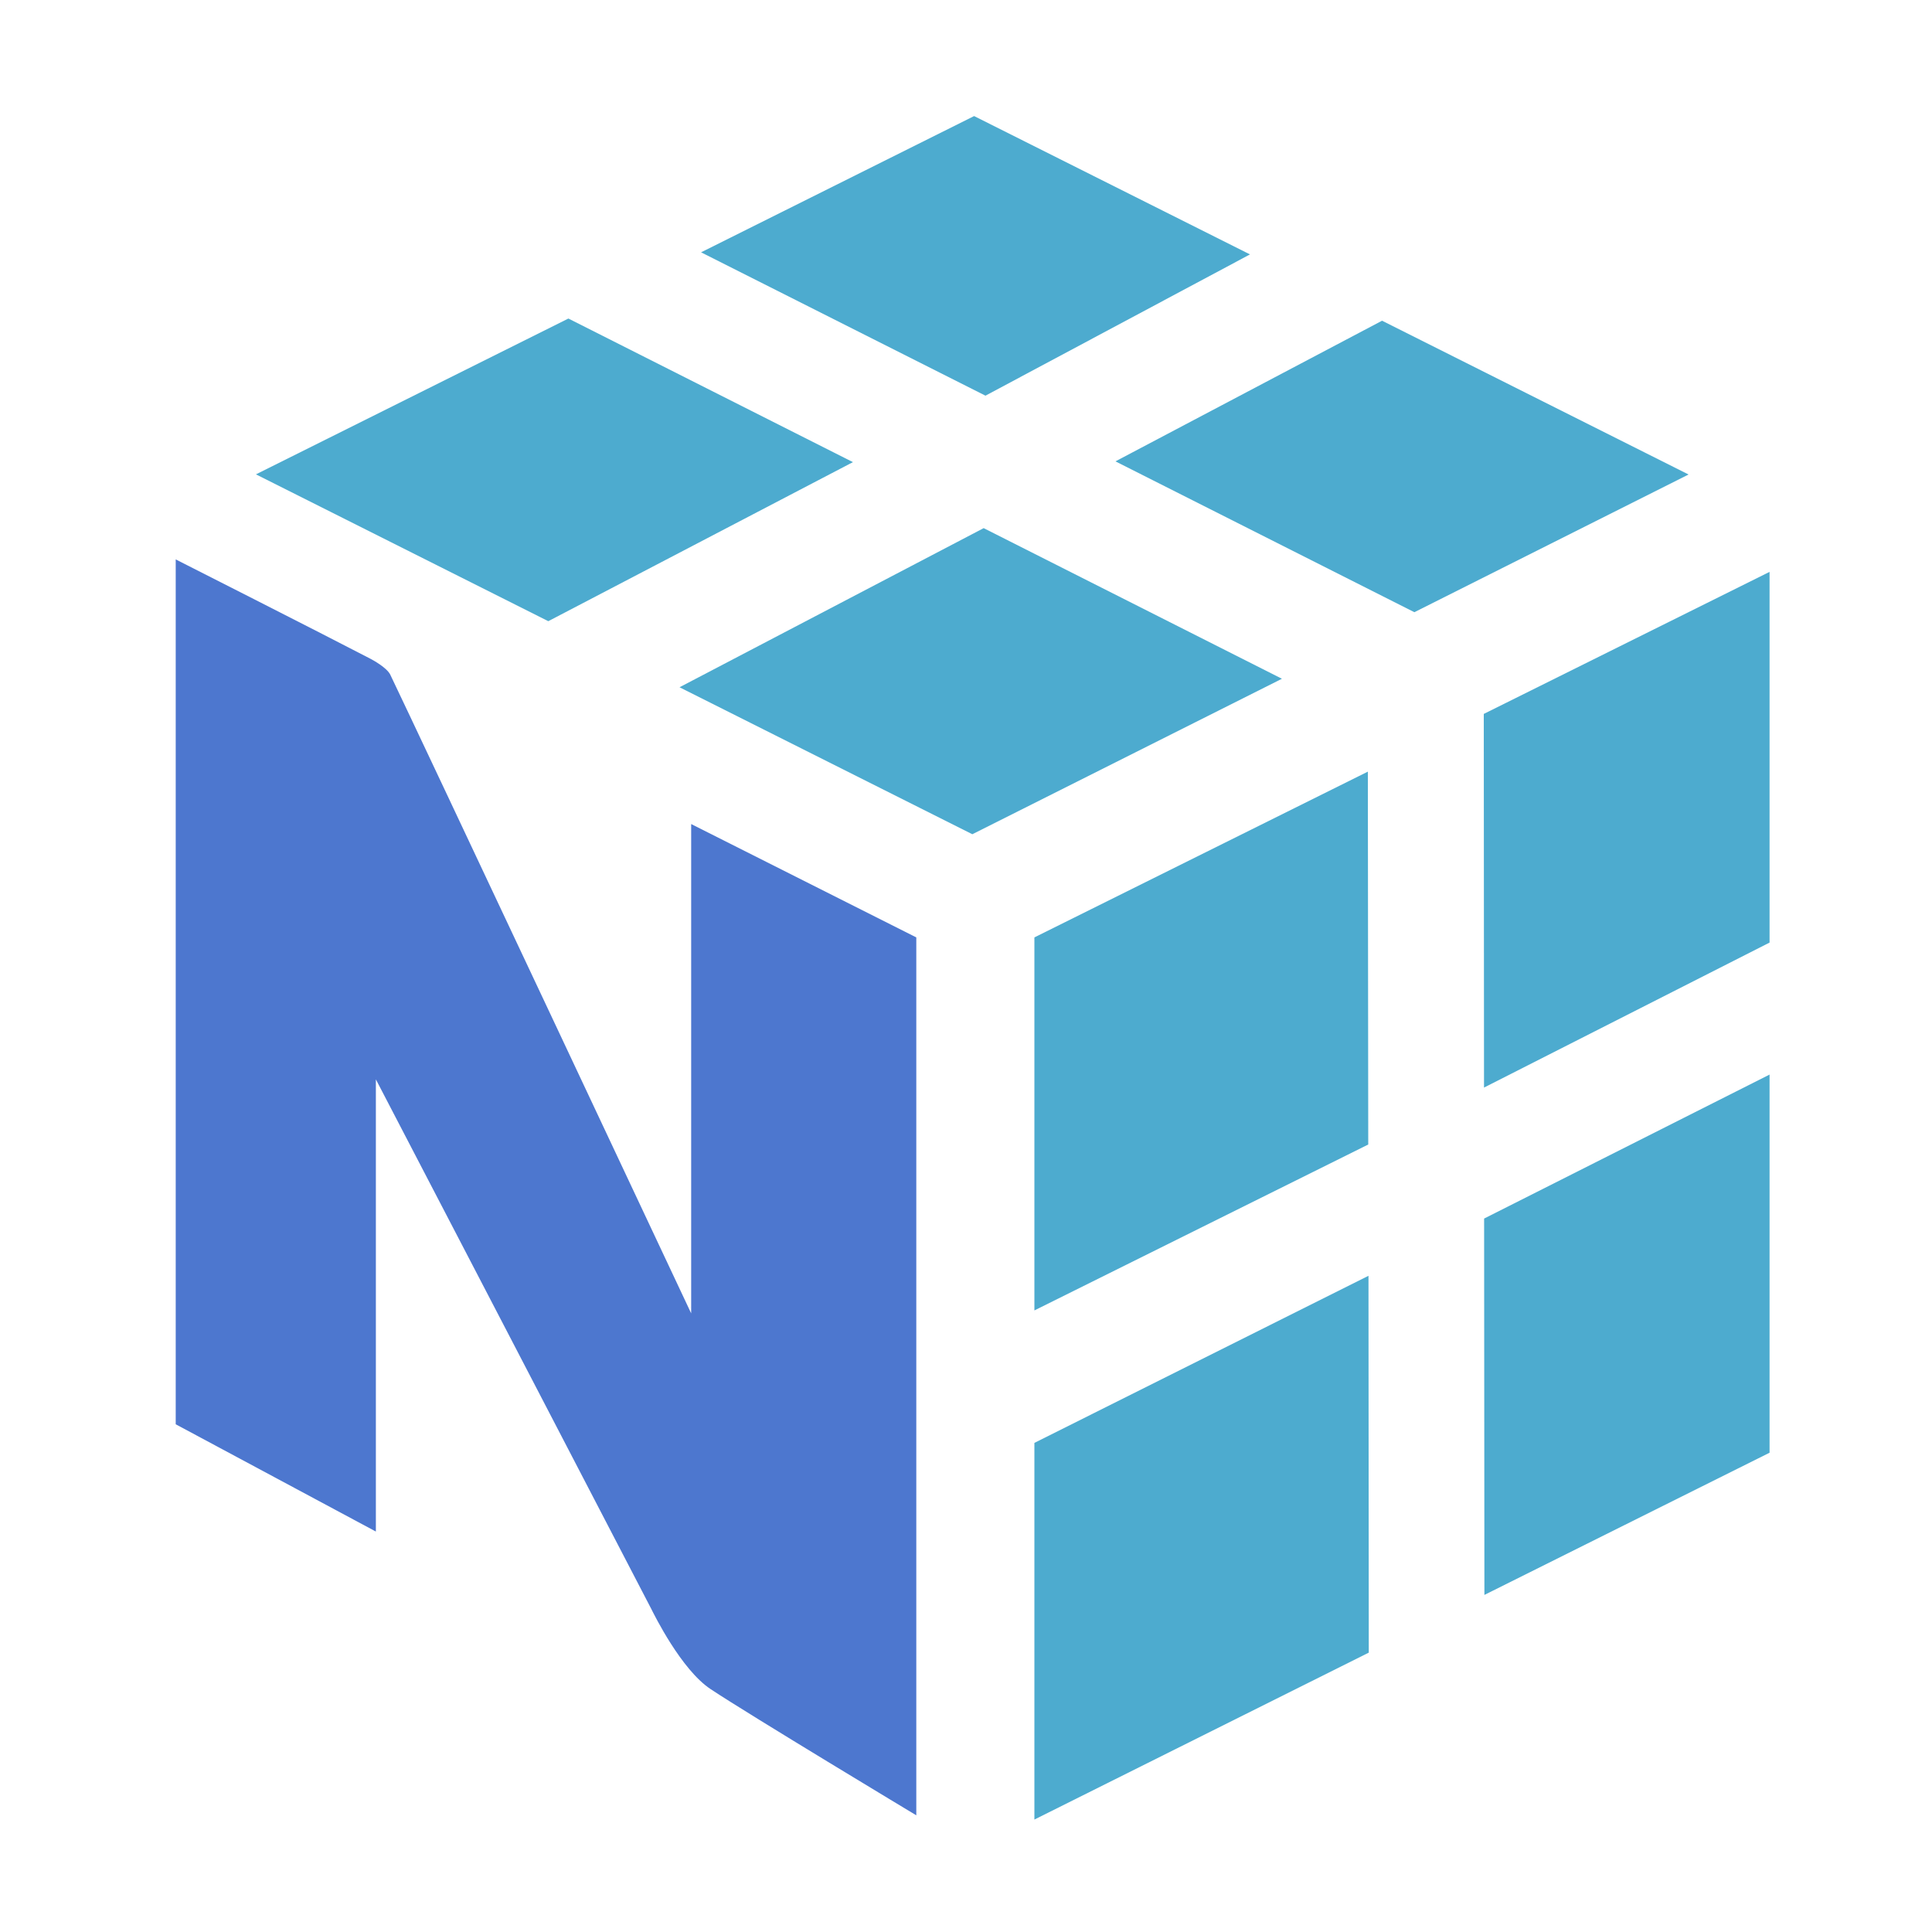
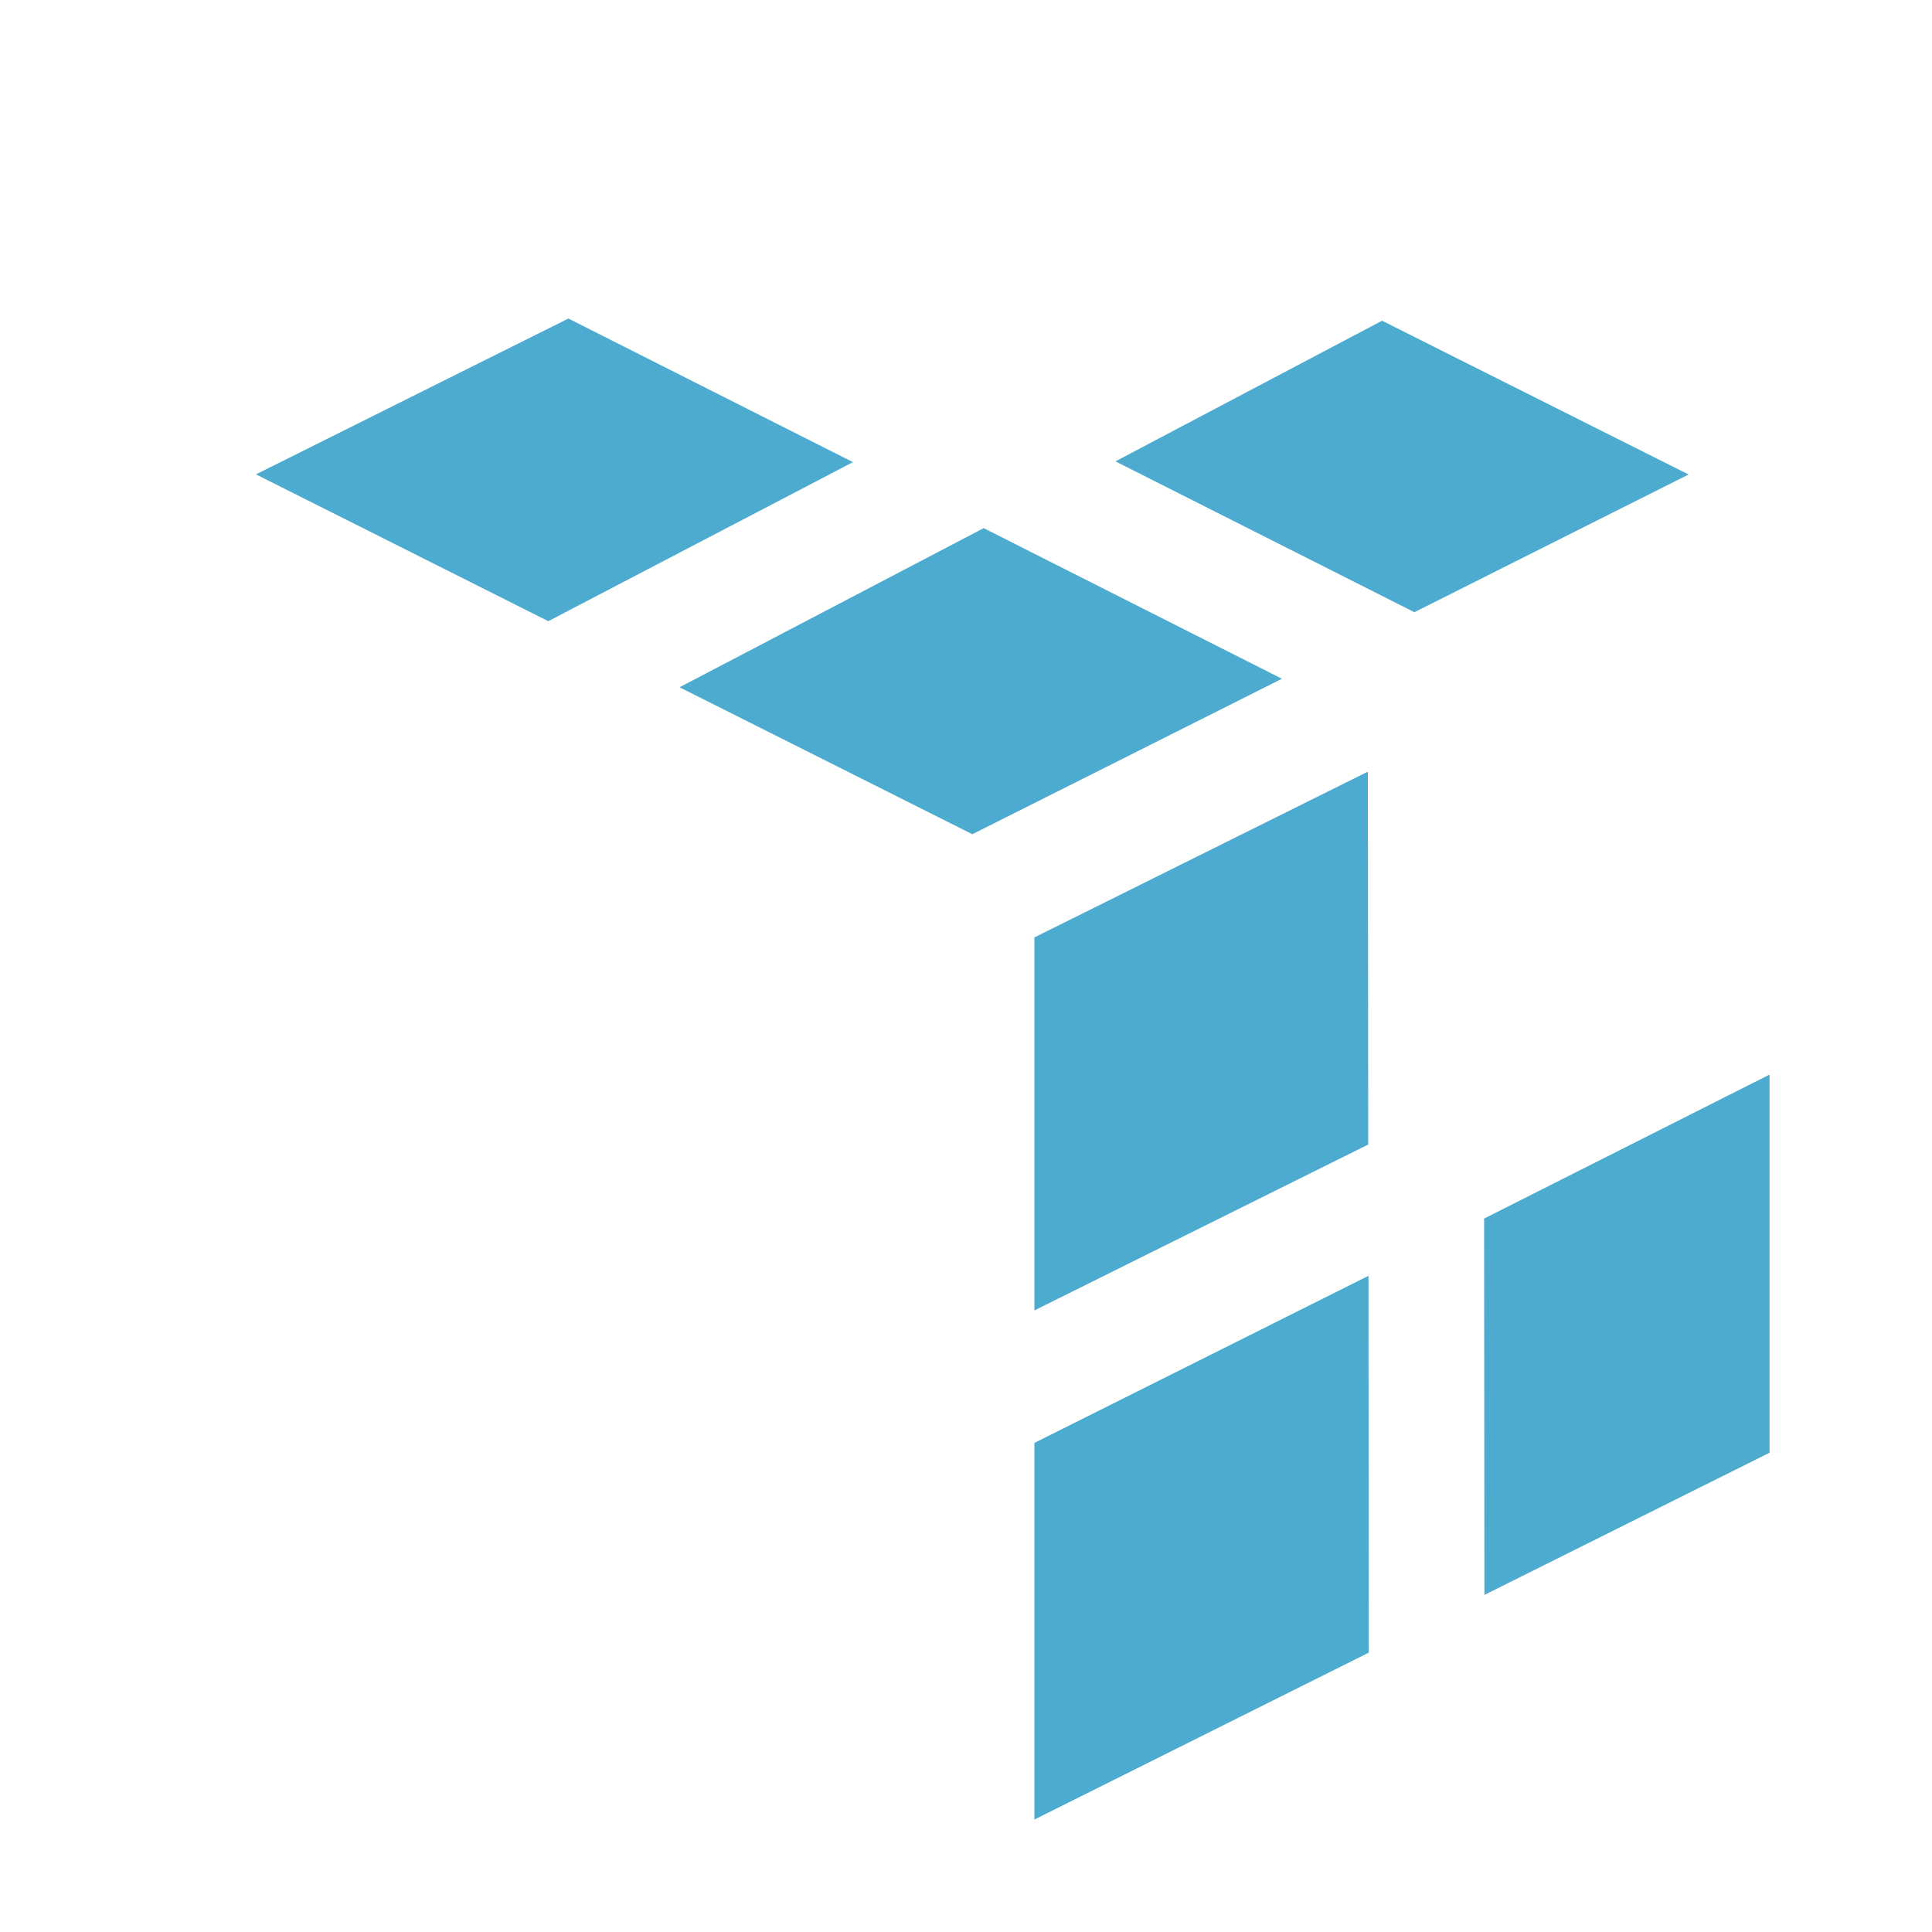
<svg xmlns="http://www.w3.org/2000/svg" width="40" height="40" viewBox="0 0 40 40" fill="none">
  <g clip-path="url(#clip0_571_2992)">
    <path d="M17.659 9.568L11.768 6.595L5.299 9.821L11.352 12.861L17.659 9.568Z" fill="#4DABCF" />
    <path d="M20.363 10.933L26.541 14.053L20.131 17.272L14.069 14.229L20.363 10.936V10.933Z" fill="#4DABCF" />
    <path d="M28.614 6.64L34.96 9.824L29.283 12.675L23.094 9.552L28.614 6.64Z" fill="#4DABCF" />
-     <path d="M25.883 5.269L20.168 2.403L14.515 5.224L20.403 8.192L25.88 5.267L25.883 5.269Z" fill="#4DABCF" />
    <path d="M21.416 29.875V37.672L28.339 34.216L28.333 26.414L21.419 29.872L21.416 29.875Z" fill="#4DABCF" />
    <path d="M28.328 23.696L28.32 15.976L21.416 19.408V27.131L28.328 23.696Z" fill="#4DABCF" />
    <path d="M36.637 22.248V30.077L30.733 33.021L30.727 25.229L36.637 22.248Z" fill="#4DABCF" />
-     <path d="M36.637 19.512V11.84L30.72 14.781L30.725 22.517L36.637 19.515V19.512Z" fill="#4DABCF" />
-     <path d="M18.971 19.408L14.31 17.061V27.192C14.31 27.192 8.606 15.059 8.08 13.968C8.011 13.827 7.734 13.672 7.662 13.635C6.632 13.099 3.638 11.582 3.638 11.582V29.488L7.782 31.709V22.347C7.782 22.347 13.424 33.19 13.483 33.309C13.542 33.427 14.104 34.568 14.712 34.971C15.518 35.507 18.971 37.584 18.971 37.584V19.408Z" fill="#4D77CF" />
  </g>
  <defs>
    <clipPath id="clip0_571_2992">
      <rect width="40" height="40" fill="white" />
    </clipPath>
  </defs>
</svg>